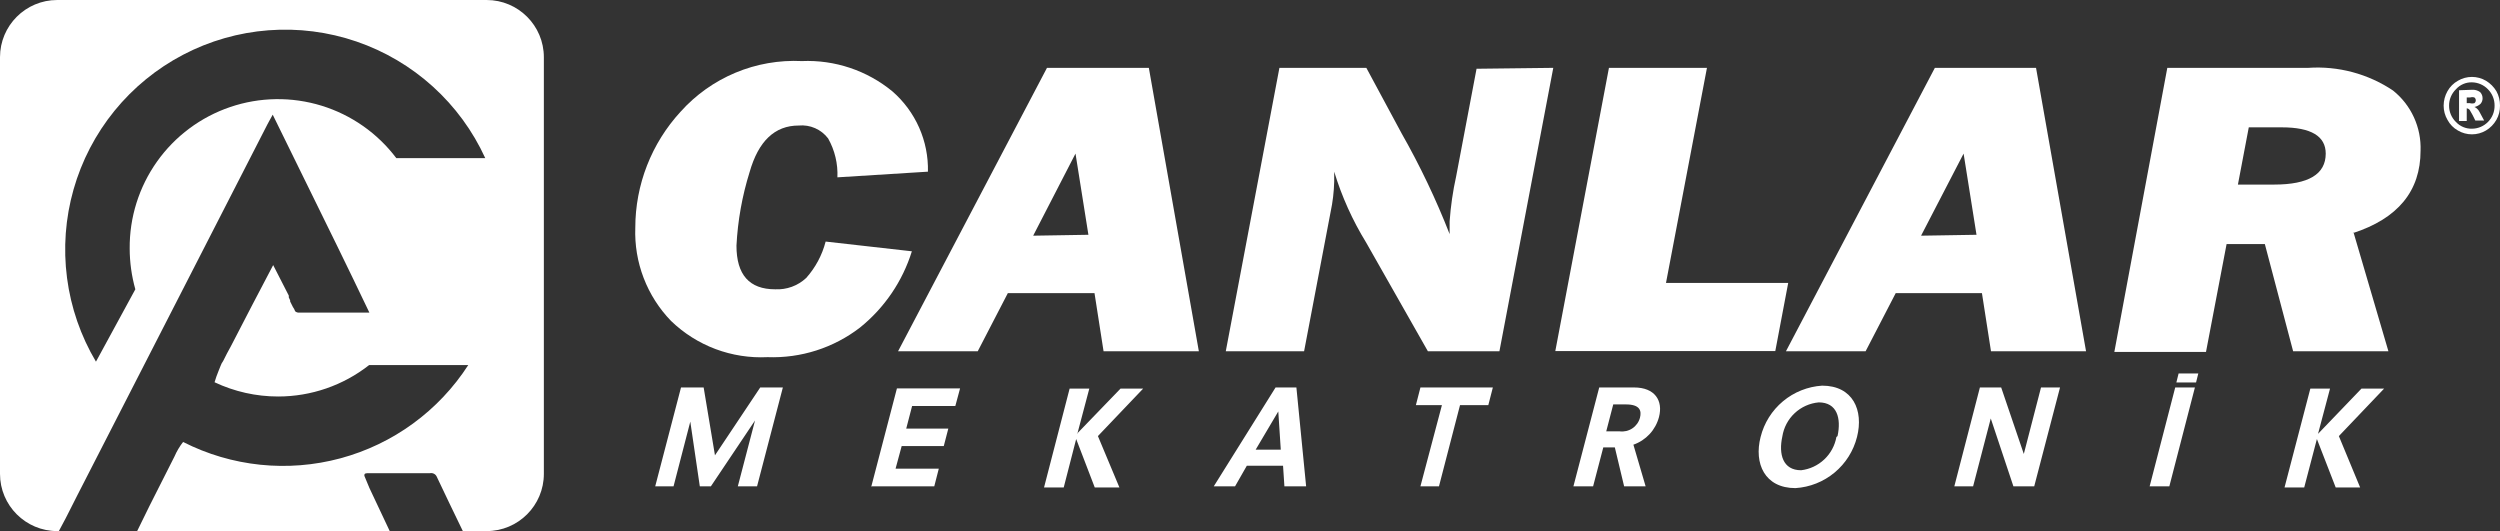
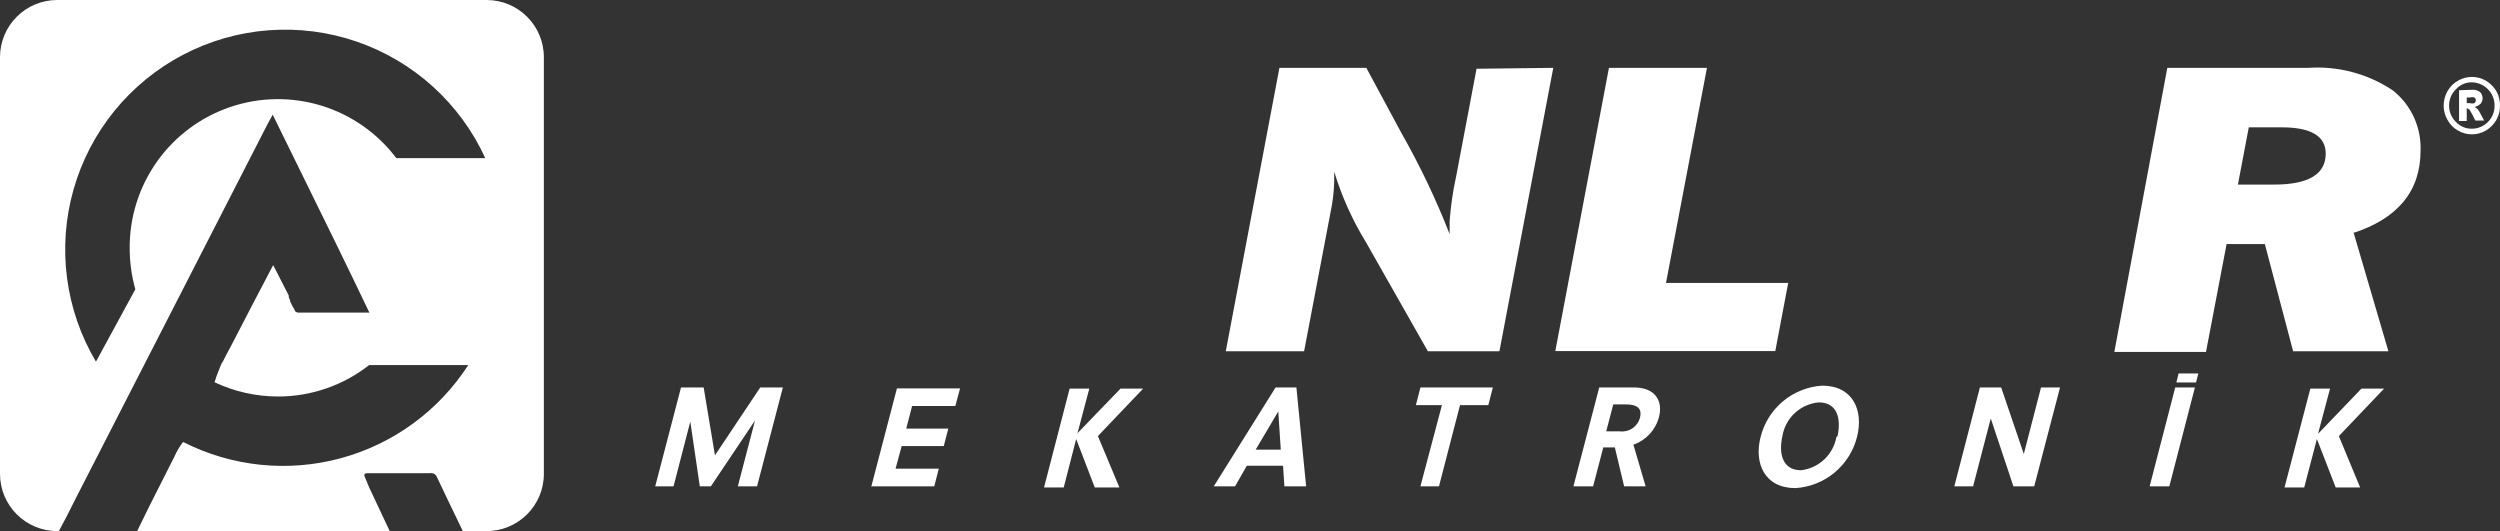
<svg xmlns="http://www.w3.org/2000/svg" width="193" height="41" viewBox="0 0 193 41" fill="none">
  <rect x="0" y="0" width="193" height="41" fill="#333333" stroke="none" />
  <path fill-rule="evenodd" clip-rule="evenodd" d="M56.995 37.543H58.445L60.437 29.912H58.69L55.195 35.15L54.322 29.912H52.574L50.583 37.543H51.998L53.291 32.549L54.025 37.543H54.881L58.288 32.461L56.96 37.543H56.995ZM67.251 37.543H72.126L72.475 36.181H69.138L69.61 34.434H72.86L73.209 33.09H69.96L70.414 31.344H73.751L74.118 29.982H69.243L67.251 37.612V37.543ZM83.169 33.492L84.095 29.999H82.575L80.6 37.63H82.12L83.081 33.893L84.514 37.63H86.418L84.759 33.666L88.253 29.999H86.506L83.134 33.492H83.169ZM98.894 34.714H96.937L98.684 31.763L98.876 34.714H98.894ZM99.086 37.543H100.833L100.082 29.912H98.474L93.704 37.543H95.347L96.255 35.954H99.051L99.156 37.543H99.086ZM109.569 37.543H111.089L112.714 31.274H114.898L115.248 29.912H109.657L109.307 31.274H111.317L109.657 37.543H109.569ZM125.295 37.543H127.042L126.098 34.33C126.577 34.163 127.007 33.882 127.351 33.511C127.696 33.139 127.943 32.689 128.073 32.199C128.405 30.925 127.758 29.912 126.151 29.912H123.46L121.468 37.543H122.988L123.774 34.539H124.665L125.382 37.543H125.295ZM124.002 33.299L124.543 31.221H125.522C126.605 31.221 126.745 31.71 126.605 32.252C126.515 32.587 126.305 32.879 126.016 33.071C125.727 33.264 125.377 33.345 125.032 33.299H124.002ZM141.771 33.736C141.652 34.399 141.323 35.007 140.832 35.469C140.341 35.931 139.715 36.224 139.045 36.303C137.63 36.303 137.298 35.063 137.595 33.701C137.702 33.011 138.037 32.376 138.547 31.898C139.056 31.42 139.712 31.126 140.408 31.064C141.823 31.064 142.155 32.287 141.858 33.666L141.771 33.736ZM135.918 33.736C135.394 35.779 136.232 37.682 138.608 37.682C139.717 37.612 140.774 37.193 141.628 36.483C142.483 35.774 143.089 34.812 143.361 33.736C143.885 31.675 143.046 29.772 140.67 29.772C139.56 29.843 138.5 30.265 137.646 30.978C136.792 31.691 136.186 32.657 135.918 33.736ZM155.469 37.543H157.042L159.034 29.912H157.566L156.238 35.046L154.491 29.912H152.848L150.874 37.543H152.324L153.687 32.304L155.434 37.543H155.469ZM165.953 37.543H167.473L169.447 29.912H167.927L165.953 37.543ZM178.952 33.492L179.878 29.999H178.358L176.366 37.63H177.886L178.865 33.893L180.315 37.63H182.202L180.56 33.666L184.054 29.999H182.307L178.952 33.492ZM168.189 28.829L168.014 29.528H169.535L169.709 28.829" fill="white" />
  <path fill-rule="evenodd" clip-rule="evenodd" d="M193 8.155C193.007 8.54 192.911 8.92 192.72 9.255C192.527 9.593 192.251 9.875 191.917 10.075C191.589 10.269 191.214 10.371 190.833 10.371C190.452 10.371 190.078 10.269 189.75 10.075C189.409 9.885 189.13 9.6 188.946 9.255C188.751 8.921 188.648 8.541 188.649 8.155C188.65 7.763 188.753 7.378 188.946 7.037C189.135 6.7 189.413 6.423 189.75 6.234C190.078 6.04 190.452 5.938 190.833 5.938C191.214 5.938 191.589 6.04 191.917 6.234C192.246 6.432 192.522 6.708 192.72 7.037C192.909 7.379 193.005 7.764 193 8.155ZM192.581 8.155C192.584 7.922 192.541 7.691 192.454 7.475C192.367 7.259 192.238 7.063 192.074 6.897C191.914 6.729 191.721 6.595 191.508 6.502C191.295 6.409 191.066 6.359 190.833 6.356C190.6 6.351 190.368 6.396 190.153 6.49C189.939 6.583 189.748 6.722 189.593 6.897C189.426 7.061 189.293 7.257 189.203 7.473C189.113 7.689 189.067 7.921 189.069 8.155C189.067 8.389 189.113 8.62 189.203 8.836C189.293 9.052 189.426 9.248 189.593 9.412C189.751 9.582 189.943 9.716 190.157 9.807C190.371 9.897 190.601 9.941 190.833 9.936C191.065 9.935 191.293 9.888 191.506 9.798C191.719 9.708 191.912 9.577 192.074 9.412C192.238 9.247 192.367 9.05 192.454 8.834C192.541 8.618 192.584 8.387 192.581 8.155ZM189.838 6.967V9.342H190.432V8.364C190.476 8.368 190.519 8.381 190.558 8.402C190.597 8.423 190.631 8.452 190.659 8.486C190.821 8.751 190.967 9.025 191.096 9.307H191.777L191.41 8.626C191.364 8.532 191.299 8.448 191.218 8.382C191.162 8.329 191.097 8.288 191.026 8.259C191.202 8.222 191.365 8.138 191.497 8.015C191.599 7.899 191.655 7.75 191.655 7.596C191.657 7.506 191.641 7.416 191.608 7.332C191.575 7.248 191.525 7.172 191.462 7.107C191.275 6.973 191.045 6.911 190.816 6.932L189.838 6.967ZM190.432 7.963H190.676C190.79 7.997 190.912 7.997 191.026 7.963C191.06 7.935 191.087 7.901 191.105 7.861C191.123 7.822 191.132 7.779 191.13 7.736C191.129 7.695 191.119 7.655 191.101 7.619C191.083 7.583 191.057 7.551 191.026 7.526C190.918 7.49 190.801 7.49 190.694 7.526H190.432V7.963Z" fill="white" />
-   <path fill-rule="evenodd" clip-rule="evenodd" d="M63.739 18.649L70.396 19.4C69.676 21.715 68.283 23.763 66.395 25.285C64.354 26.859 61.825 27.668 59.249 27.572C57.883 27.64 56.518 27.427 55.237 26.947C53.957 26.466 52.789 25.728 51.806 24.778C50.884 23.826 50.165 22.699 49.691 21.462C49.216 20.226 48.997 18.907 49.045 17.584C49.045 14.266 50.292 11.069 52.539 8.626C53.711 7.318 55.159 6.289 56.779 5.612C58.4 4.935 60.151 4.629 61.905 4.715C64.443 4.607 66.932 5.44 68.894 7.054C69.778 7.823 70.482 8.777 70.957 9.848C71.431 10.92 71.663 12.082 71.637 13.253L64.648 13.69C64.694 12.642 64.446 11.601 63.931 10.687C63.669 10.341 63.322 10.069 62.925 9.894C62.528 9.72 62.092 9.65 61.66 9.691C59.808 9.691 58.55 10.896 57.869 13.288C57.294 15.13 56.954 17.037 56.855 18.963C56.855 21.216 57.851 22.334 59.843 22.334C60.28 22.356 60.717 22.29 61.129 22.14C61.54 21.99 61.916 21.759 62.237 21.46C62.955 20.656 63.47 19.692 63.739 18.649Z" fill="white" />
-   <path fill-rule="evenodd" clip-rule="evenodd" d="M84.462 22.63H77.805L75.481 27.118H69.33L80.827 5.238H88.69L92.551 27.118H85.195L84.496 22.63H84.462ZM84.025 18.125L83.029 11.857L79.761 18.195L84.025 18.125Z" fill="white" />
  <path fill-rule="evenodd" clip-rule="evenodd" d="M119.913 5.238L115.755 27.118H110.233L105.463 18.719C104.413 17.009 103.585 15.173 103 13.253C103 13.585 103 13.83 103 14.022C102.98 14.815 102.887 15.604 102.72 16.379L100.676 27.118H94.63L98.771 5.238H105.481L108.207 10.302C109.628 12.8 110.866 15.396 111.911 18.073C111.911 17.636 111.911 17.305 111.911 17.095C111.993 15.92 112.162 14.753 112.417 13.603L113.99 5.308L119.913 5.238Z" fill="white" />
  <path fill-rule="evenodd" clip-rule="evenodd" d="M138.049 21.845L137.053 27.101H120.07L124.211 5.238H131.777L128.614 21.845H138.049Z" fill="white" />
-   <path fill-rule="evenodd" clip-rule="evenodd" d="M153.023 22.63H146.349L144.025 27.118H137.875L149.371 5.238H157.182L161.043 27.118H153.705L153.006 22.63H153.023ZM152.586 18.125L151.59 11.857L148.306 18.195L152.586 18.125Z" fill="white" />
  <path fill-rule="evenodd" clip-rule="evenodd" d="M181.695 17.951L184.386 27.118H177.03L174.846 18.841H171.893L170.303 27.17H163.227L167.316 5.239H178.183C180.501 5.079 182.805 5.693 184.736 6.985C185.43 7.538 185.984 8.247 186.354 9.054C186.724 9.86 186.9 10.743 186.867 11.63C186.867 14.749 185.12 16.874 181.625 18.003L181.695 17.951ZM172.767 14.249H175.563C178.218 14.249 179.546 13.451 179.546 11.857C179.546 10.512 178.411 9.831 176.157 9.831H173.606L172.767 14.249Z" fill="white" />
  <path fill-rule="evenodd" clip-rule="evenodd" d="M4.421 0H37.566C40.007 0 41.986 1.978 41.986 4.418V36.582C41.986 39.022 40.007 41 37.566 41H35.731C35.032 39.568 34.368 38.171 33.704 36.775L33.704 36.774C33.657 36.684 33.583 36.612 33.491 36.568C33.4 36.524 33.297 36.511 33.197 36.53H28.515C28.218 36.53 28.113 36.53 28.131 36.739L28.515 37.665L30.087 41H10.588C11.206 39.708 11.854 38.431 12.502 37.155L12.503 37.154C12.827 36.516 13.151 35.878 13.471 35.238C13.644 34.838 13.867 34.463 14.135 34.12C17.889 36.029 22.218 36.478 26.285 35.381C30.351 34.285 33.867 31.72 36.15 28.183H28.497C26.494 29.755 24.021 30.61 21.474 30.61C19.776 30.61 18.099 30.235 16.564 29.51C16.653 29.208 16.758 28.911 16.878 28.62L17.018 28.27C17.067 28.127 17.137 27.991 17.228 27.869C17.42 27.485 17.612 27.101 17.822 26.734L17.822 26.733L17.823 26.733C18.888 24.672 19.954 22.612 21.089 20.465L22.295 22.822V22.962L22.4 23.189V23.276L22.609 23.695C22.684 23.796 22.743 23.908 22.784 24.027C22.826 24.066 22.876 24.096 22.93 24.114C22.984 24.132 23.042 24.138 23.099 24.132H28.515C26.847 20.634 25.194 17.277 23.536 13.908L23.536 13.908L23.535 13.907C22.71 12.231 21.884 10.553 21.054 8.853C20.968 9.017 20.894 9.147 20.829 9.261C20.763 9.379 20.705 9.48 20.652 9.586L5.976 38.224C5.847 38.476 5.72 38.73 5.592 38.984L5.592 38.984L5.592 38.984C5.252 39.661 4.911 40.34 4.543 41H4.421C1.979 41 0 39.022 0 36.582V4.418C0 1.978 1.979 0 4.421 0ZM10.012 19.19C10.014 20.253 10.161 21.311 10.448 22.334L7.408 27.921C6.232 25.939 5.471 23.737 5.174 21.452C4.876 19.166 5.048 16.843 5.678 14.626C6.308 12.409 7.383 10.343 8.838 8.554C10.293 6.766 12.098 5.292 14.141 4.224C16.185 3.155 18.425 2.513 20.725 2.338C23.024 2.163 25.336 2.458 27.518 3.205C29.7 3.952 31.707 5.135 33.416 6.683C35.126 8.23 36.502 10.109 37.461 12.206H30.594C29.145 10.284 27.125 8.868 24.824 8.16C22.523 7.452 20.056 7.487 17.776 8.261C15.496 9.035 13.518 10.507 12.124 12.47C10.73 14.432 9.991 16.784 10.012 19.19Z" fill="white" />
</svg>